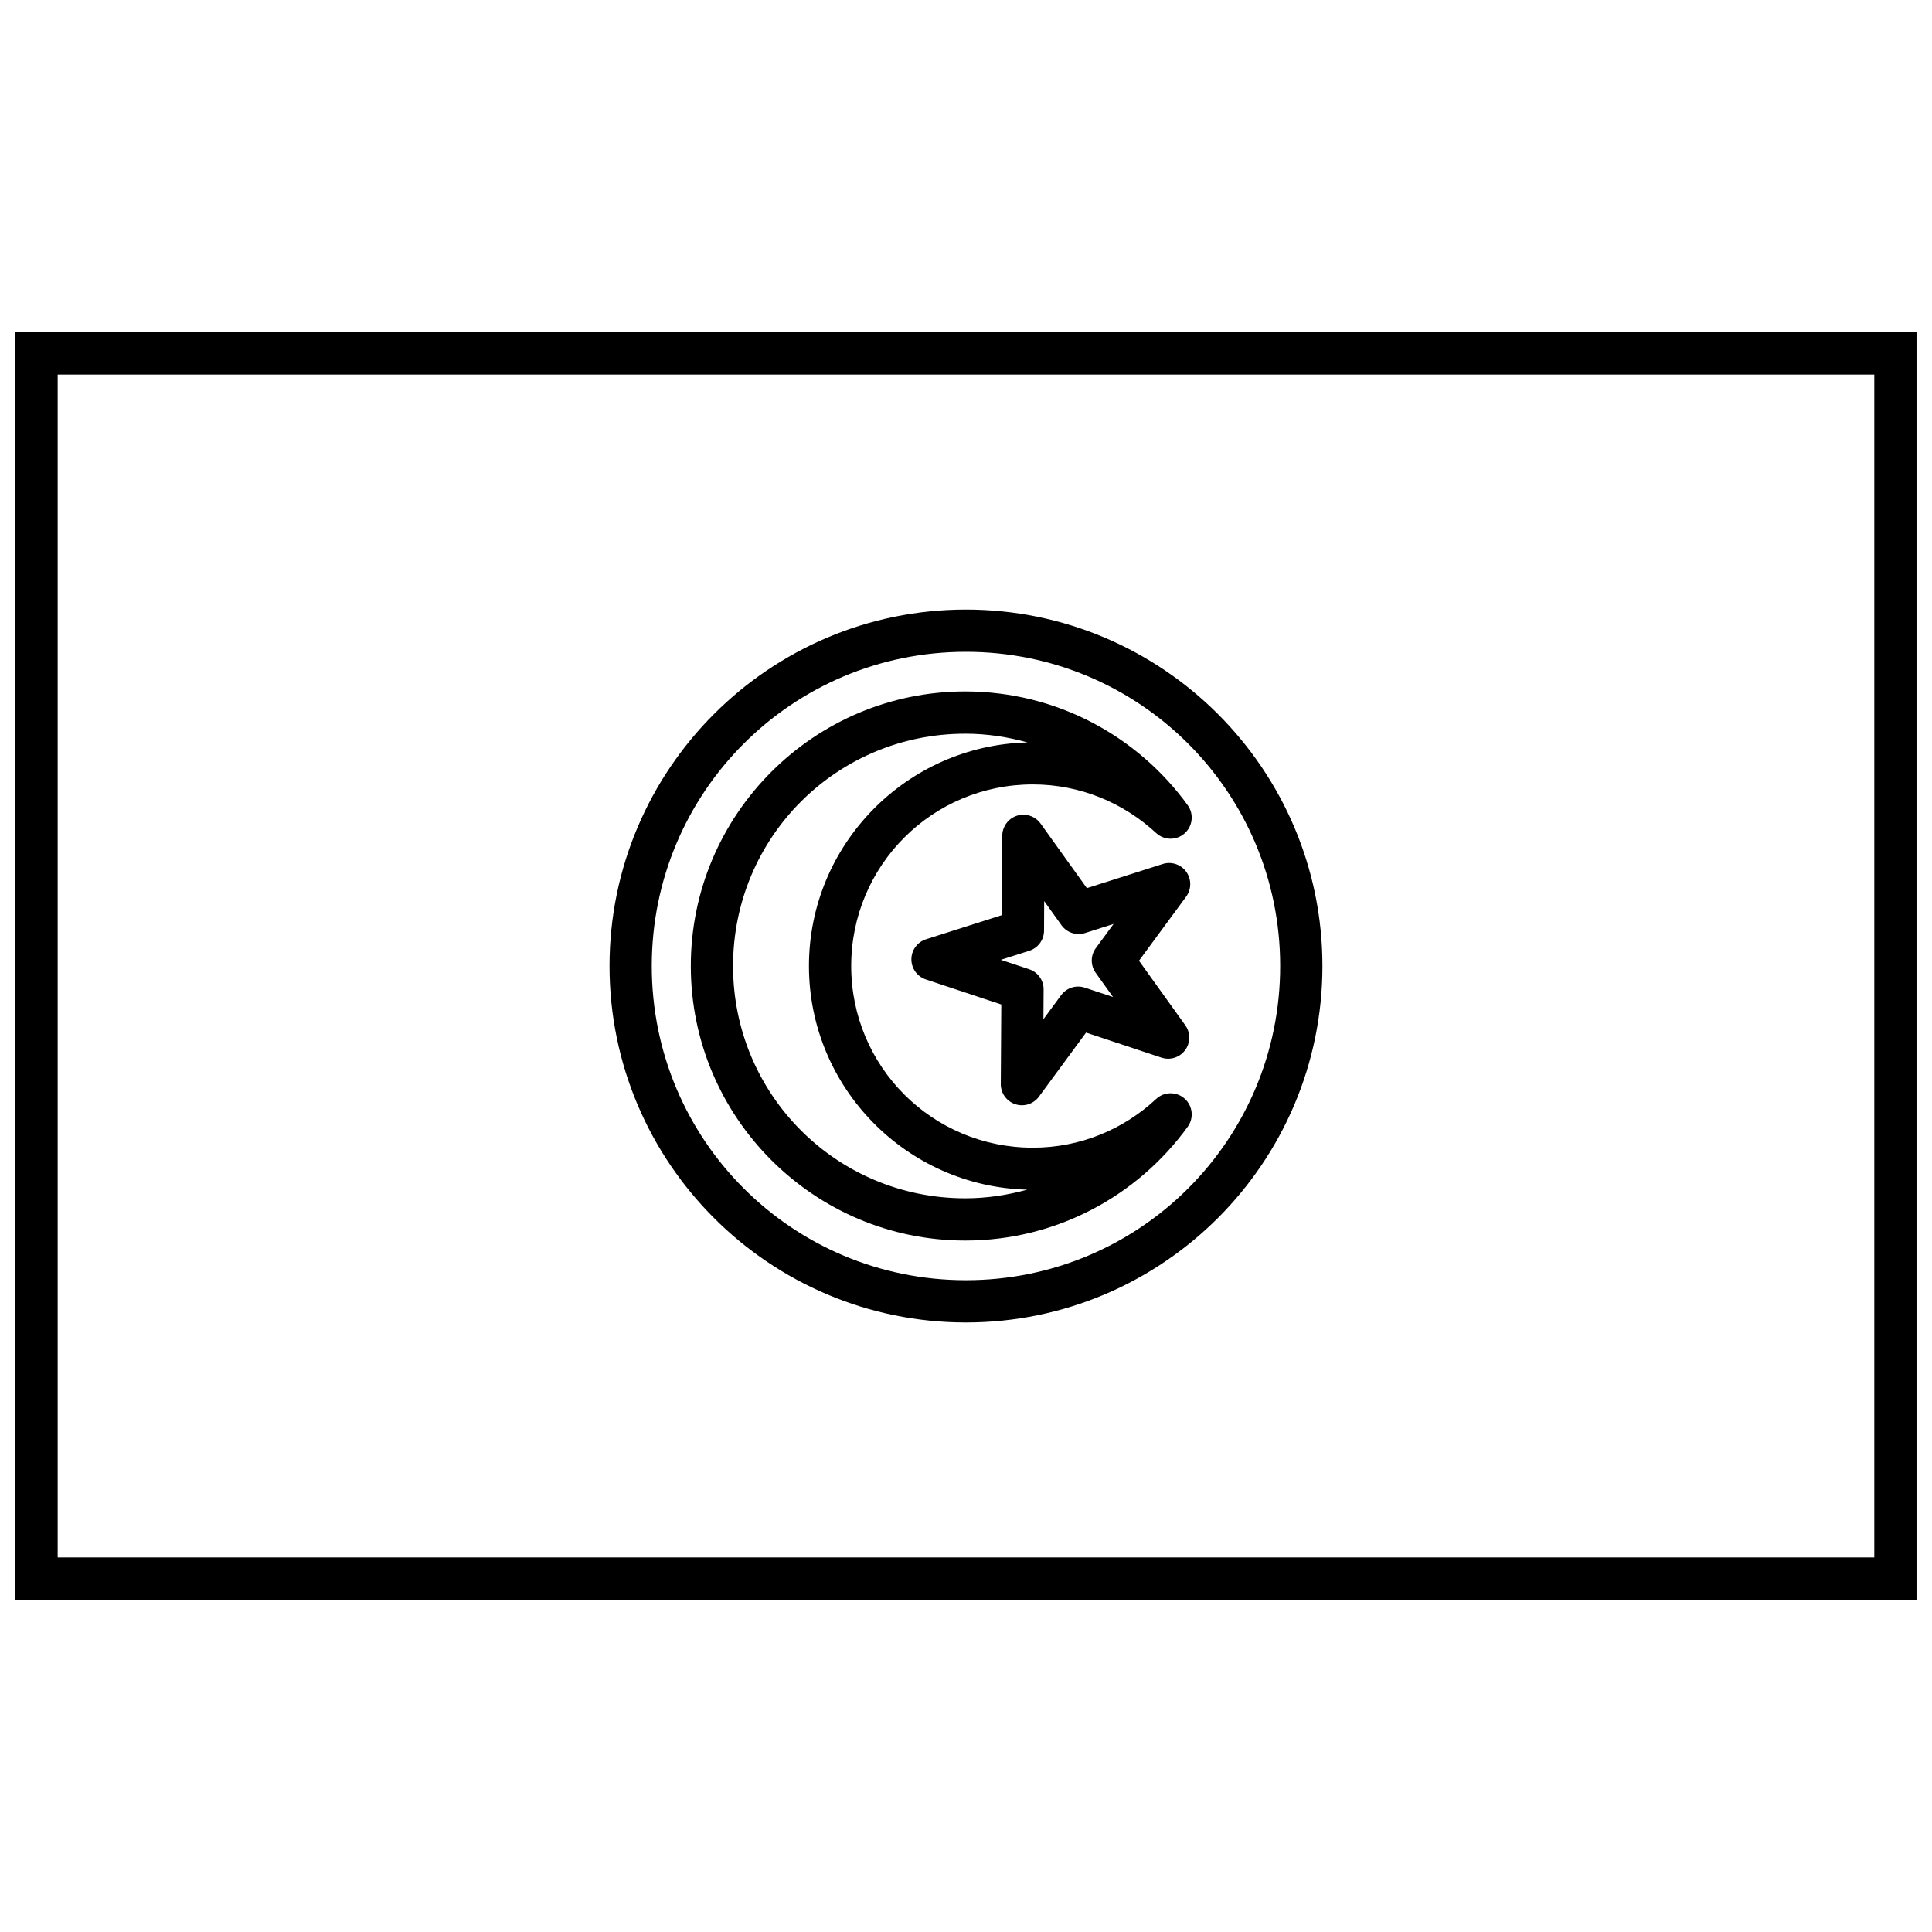
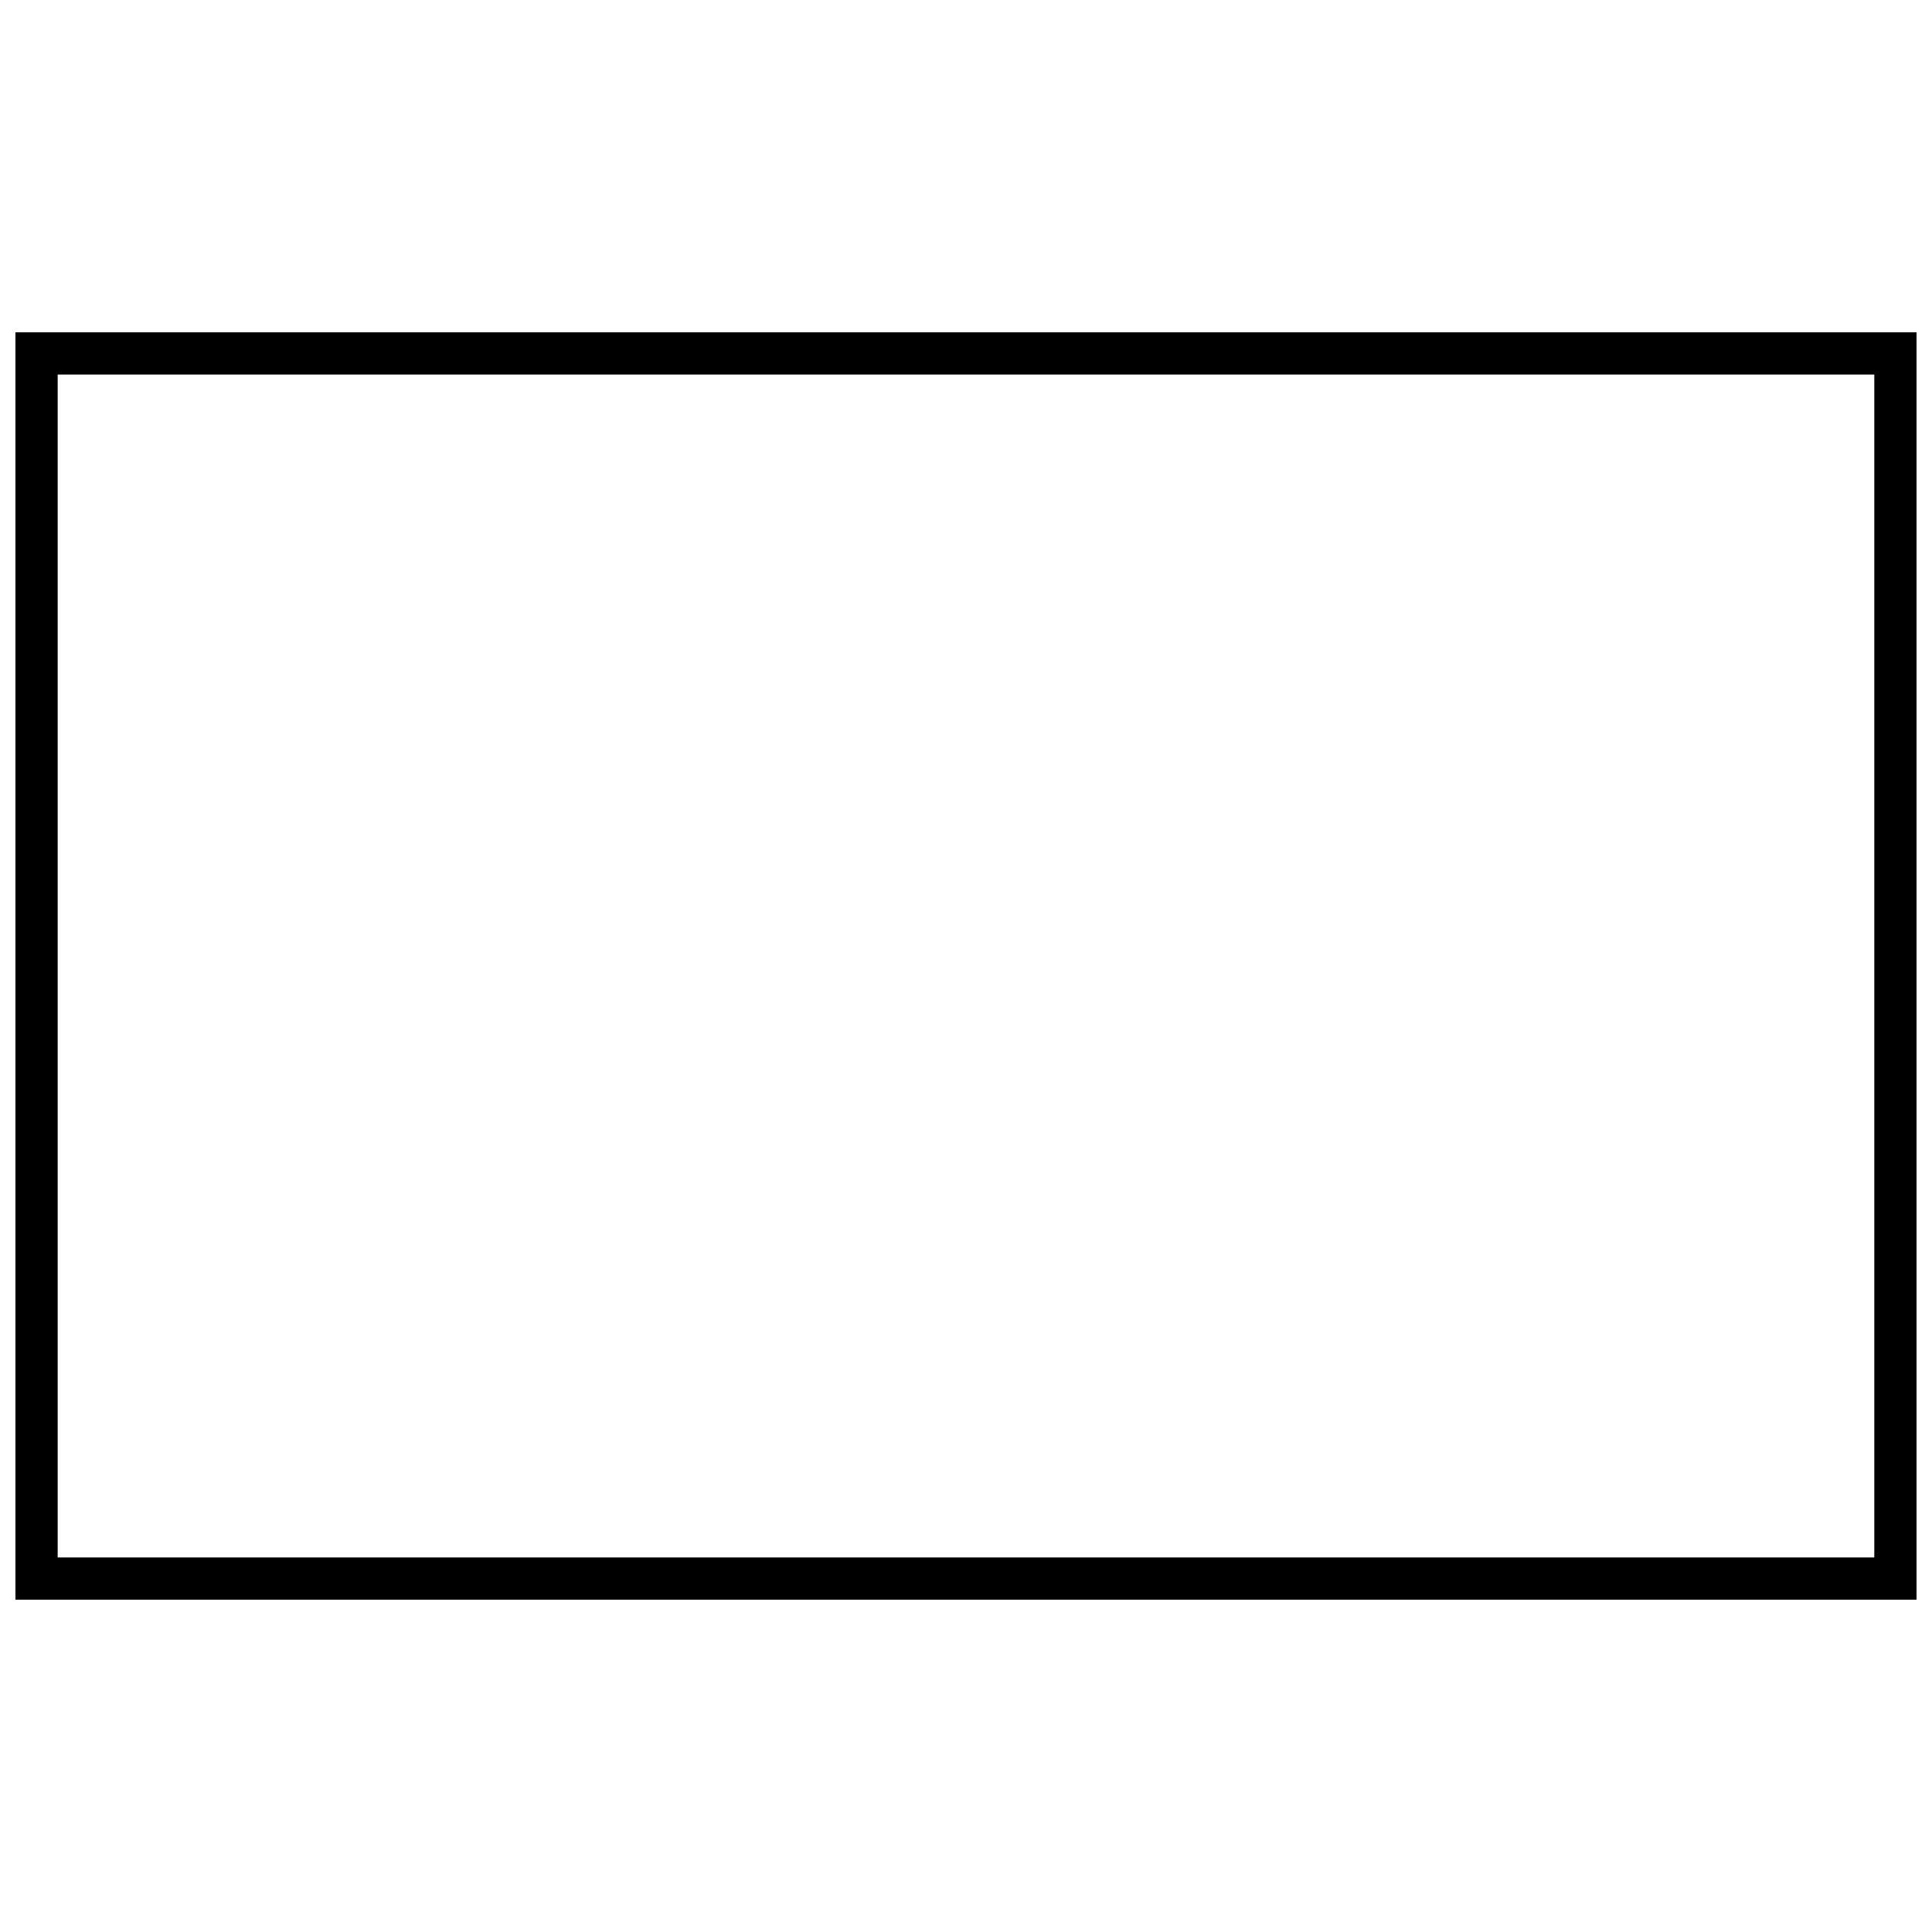
<svg xmlns="http://www.w3.org/2000/svg" width="800px" height="800px" version="1.1" viewBox="144 144 512 512">
  <defs>
    <clipPath id="a">
      <path d="m148.09 232h503.81v336h-503.81z" />
    </clipPath>
  </defs>
-   <path d="m399.98 305.54c-52.129 0-94.449 42.375-94.449 94.457 0 52.117 42.324 94.469 94.449 94.469s94.477-42.352 94.477-94.469c0-52.086-42.352-94.457-94.477-94.457zm0 11.195c46.078 0 83.281 37.23 83.281 83.262 0 46.07-37.203 83.273-83.281 83.273s-83.254-37.203-83.254-83.273c0-46.035 37.176-83.262 83.254-83.262z" />
-   <path d="m399.79 327.24c-40.125 0-72.719 32.648-72.719 72.766 0 40.102 32.594 72.75 72.719 72.75 24.227 0 45.746-11.891 58.961-30.152h0.004c1.688-2.336 1.328-5.57-0.832-7.477-2.156-1.906-5.41-1.863-7.519 0.098-8.625 8.027-20.035 12.922-32.695 12.922-26.656 0-48.133-21.508-48.133-48.141 0-26.633 21.473-48.125 48.133-48.125 12.648 0 24.078 4.926 32.707 12.906l0.004-0.004c2.113 1.953 5.359 1.984 7.512 0.078 2.152-1.91 2.508-5.137 0.824-7.469-13.215-18.266-34.734-30.152-58.961-30.152zm0 11.195c5.738 0 11.258 0.855 16.52 2.32-32.062 0.754-57.93 27.039-57.93 59.25 0 32.184 25.824 58.461 57.848 59.262-5.238 1.449-10.727 2.297-16.438 2.297-34.074 0-61.523-27.492-61.523-61.555 0-34.078 27.445-61.57 61.523-61.57z" />
-   <path d="m415.48 359.91c-1.523-0.074-3.012 0.477-4.121 1.527-1.109 1.051-1.742 2.508-1.75 4.035l-0.105 21.051-20.078 6.387c-2.312 0.738-3.883 2.875-3.898 5.301s1.531 4.582 3.832 5.348l19.992 6.641-0.133 21.074h-0.004c-0.012 2.422 1.535 4.582 3.836 5.344 2.305 0.766 4.836-0.039 6.273-1.992l12.492-16.98 19.988 6.637c2.305 0.762 4.836-0.043 6.273-1.996s1.453-4.609 0.039-6.578l-12.27-17.109 12.492-16.977c1.438-1.953 1.453-4.609 0.043-6.582-1.414-1.969-3.934-2.805-6.246-2.074l-20.105 6.398-12.273-17.125c-0.996-1.387-2.57-2.242-4.277-2.328zm5.238 22.887 4.582 6.394v0.004c1.414 1.969 3.938 2.809 6.25 2.07l7.562-2.406-4.691 6.375-0.004 0.004c-1.438 1.953-1.453 4.609-0.039 6.578l4.594 6.406-7.488-2.488c-2.305-0.762-4.836 0.043-6.273 1.996l-4.691 6.375 0.051-7.906v0.004c0.016-2.426-1.535-4.586-3.836-5.348l-7.504-2.492 7.547-2.398v-0.004c2.312-0.734 3.891-2.879 3.902-5.305l0.039-7.856z" />
  <g clip-path="url(#a)">
    <path d="m148.09 567.93v-335.87h503.81v335.87zm11.195-11.195h481.42v-313.48h-481.42z" />
  </g>
</svg>